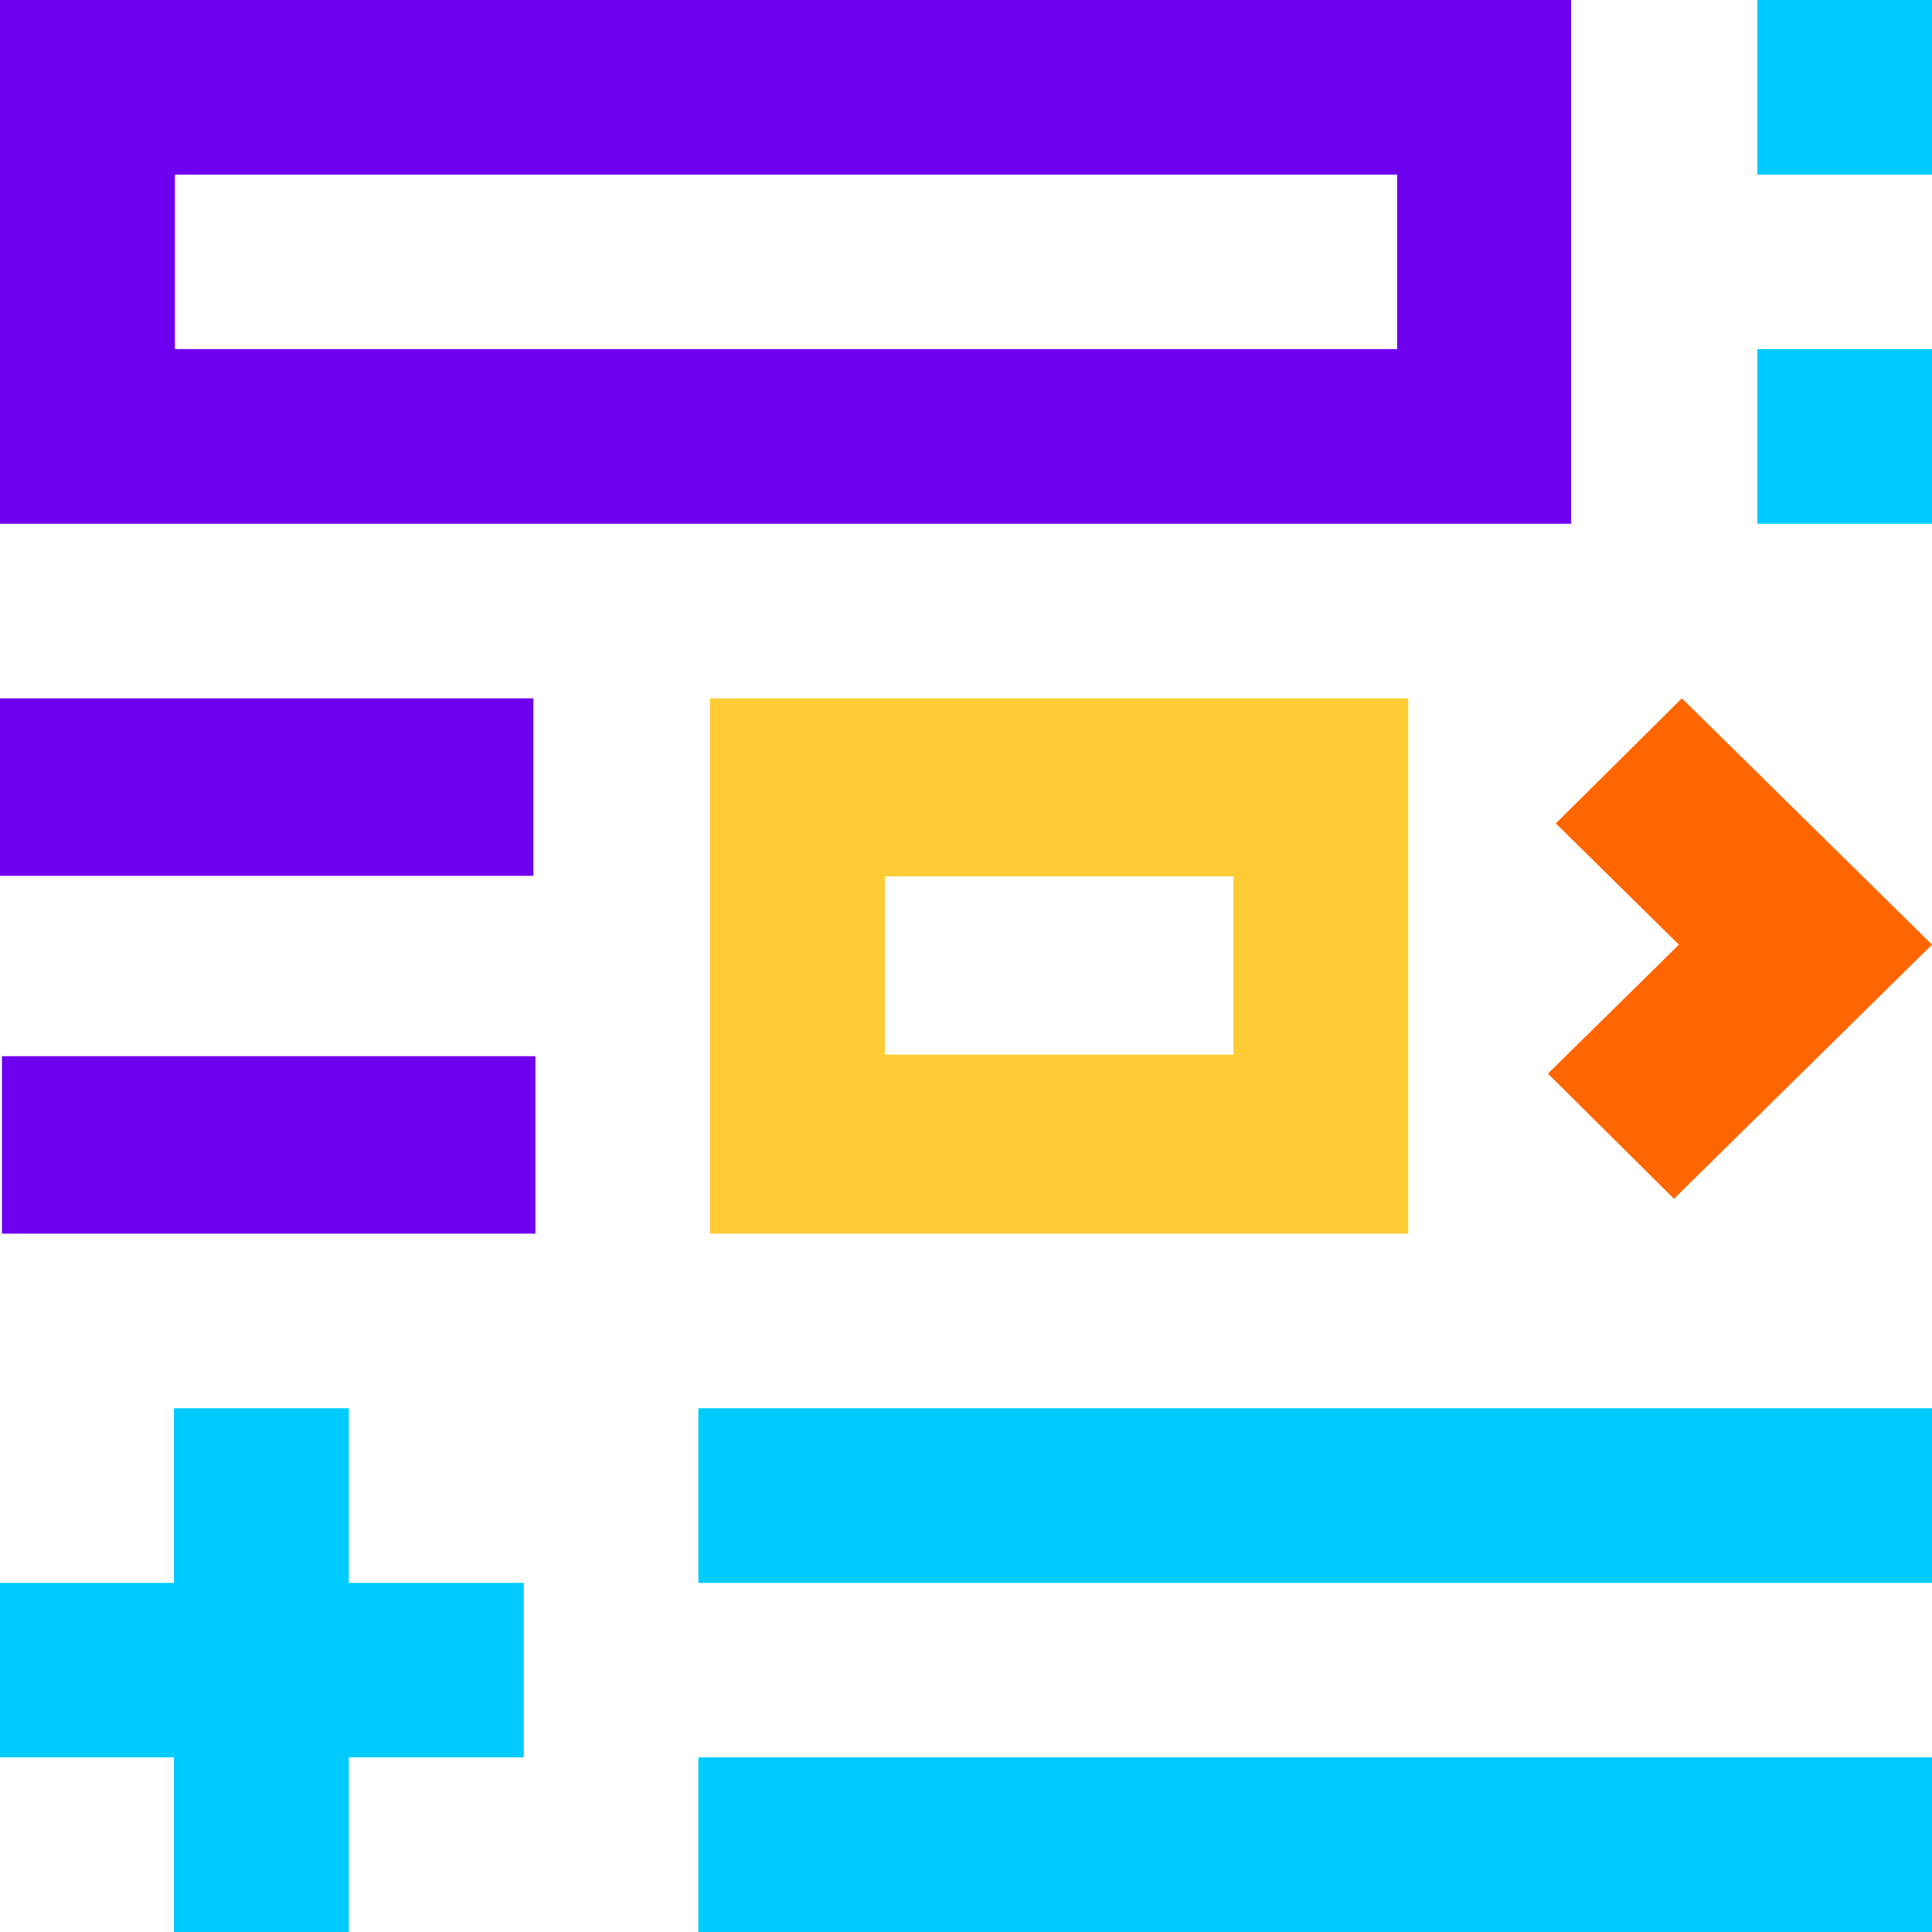
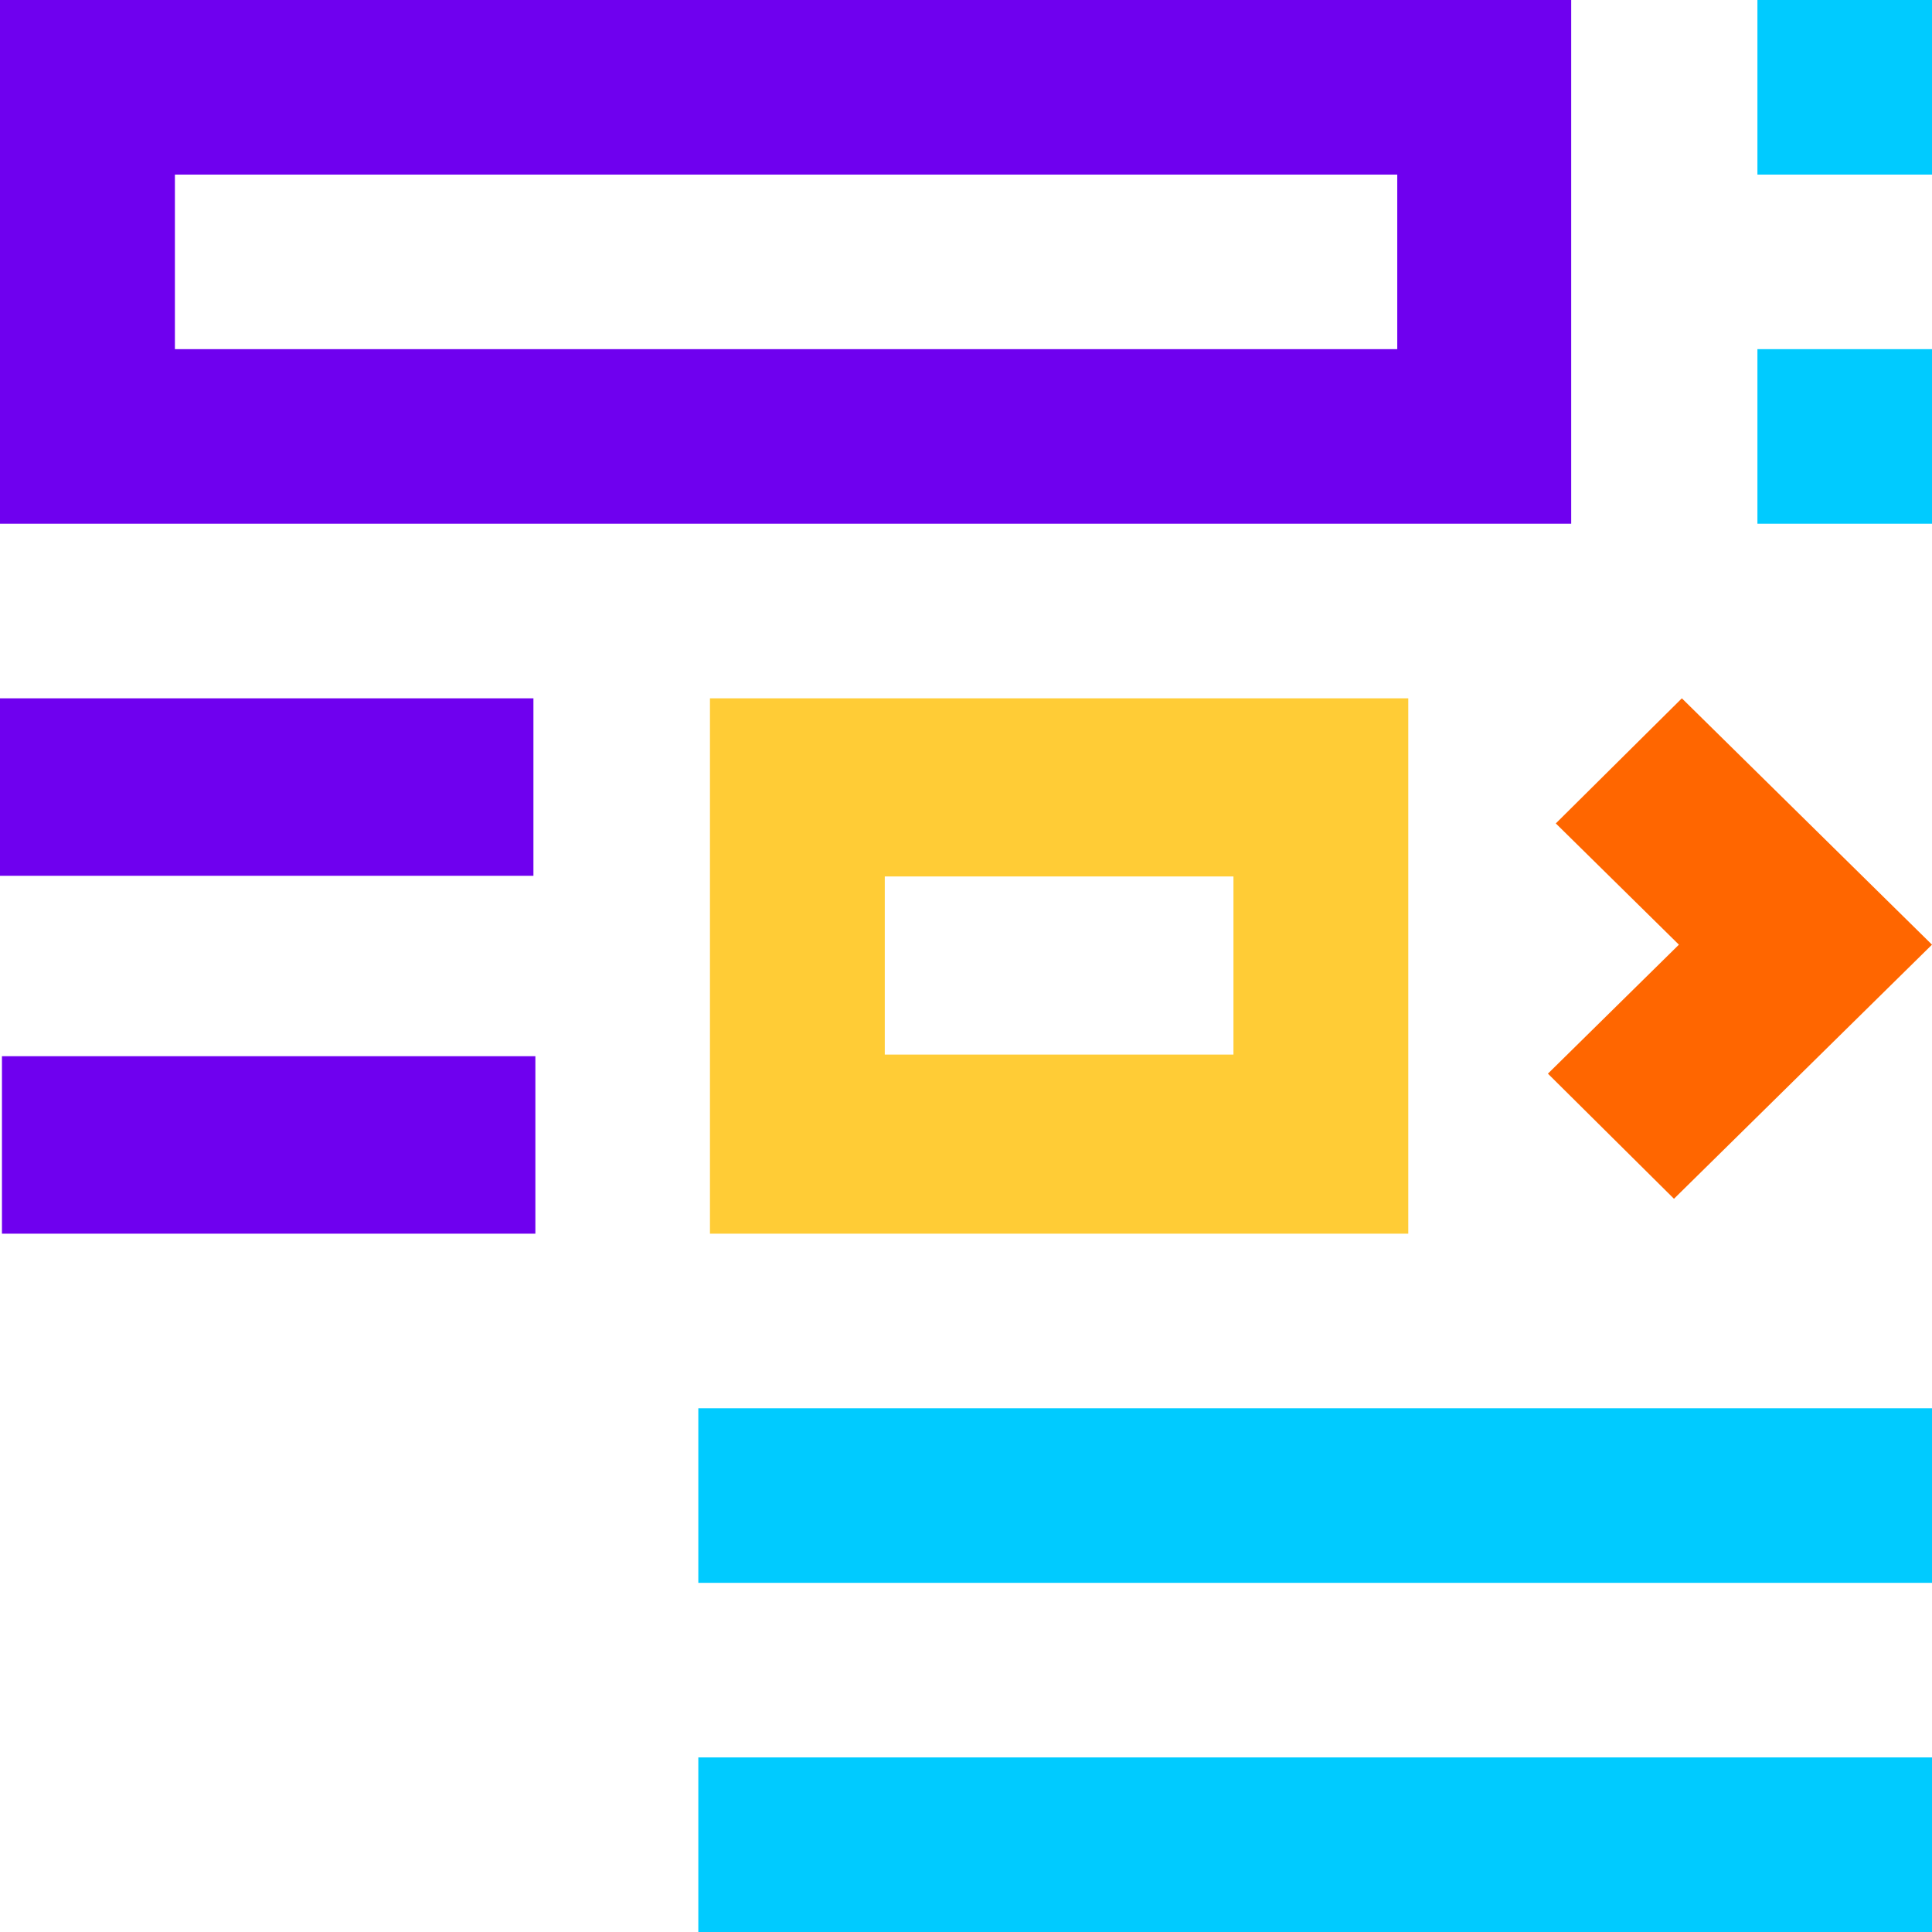
<svg xmlns="http://www.w3.org/2000/svg" width="100px" height="100px" viewBox="0 0 100 100" version="1.1">
  <title>Radancy-Icons/Advanced-Job-Description_icon</title>
  <g id="📋-Radancy---Secondary---AJD" stroke="none" stroke-width="1" fill="none" fill-rule="evenodd">
    <g id="Radancy_Corp-Secondary-AJD" transform="translate(-134, -975)">
      <g id="SECTION-C:-Why-AJD" transform="translate(133, 975)">
        <g id="Radancy-Icons/Advanced-Job-Description_icon" transform="translate(1, 0)">
          <g id="Group" stroke-width="1" fill-rule="evenodd" transform="translate(36.145, 72.892)" fill="#00CBFF">
            <rect id="Rectangle" fill-rule="nonzero" x="0" y="0" width="63.855" height="9.036" />
            <rect id="Rectangle" fill-rule="nonzero" x="0" y="18.072" width="63.855" height="9.036" />
          </g>
-           <polygon id="Path" fill="#00CBFF" fill-rule="nonzero" points="27.108 81.928 18.056 81.928 18.056 72.892 9.003 72.892 9.003 81.928 0 81.928 0 90.964 9.003 90.964 9.003 100 18.056 100 18.056 90.964 27.108 90.964" />
          <g id="Group" stroke-width="1" fill-rule="evenodd" transform="translate(0, 36.145)" fill="#6F00EF">
            <rect id="Rectangle" fill-rule="nonzero" x="0" y="0" width="27.61" height="9.186" />
            <rect id="Rectangle" fill-rule="nonzero" x="0.101" y="18.524" width="27.61" height="9.186" />
          </g>
          <path d="M81.325,27.108 L0,27.108 L0,0 L81.325,0 L81.325,27.108 Z M9.053,18.072 L72.322,18.072 L72.322,9.036 L9.053,9.036 L9.053,18.072 Z" id="Shape" fill="#6F00EF" fill-rule="nonzero" />
          <path d="M72.892,63.855 L36.747,63.855 L36.747,36.145 L72.892,36.145 L72.892,63.855 Z M45.796,54.585 L63.843,54.585 L63.843,45.365 L45.796,45.365 L45.796,54.585 Z" id="Shape" fill="#FFCC36" fill-rule="nonzero" />
          <g id="Group" stroke-width="1" fill-rule="evenodd" transform="translate(90.964, 0)" fill="#00CBFF">
            <rect id="Rectangle" fill-rule="nonzero" x="0" y="18.072" width="9.036" height="9.036" />
            <rect id="Rectangle" fill-rule="nonzero" x="0" y="0" width="9.036" height="9.036" />
          </g>
          <polygon id="Path" fill="#FF6600" fill-rule="nonzero" points="86.645 62.048 80.12 55.572 86.9 48.896 80.528 42.62 87.053 36.145 100 48.896" />
        </g>
      </g>
    </g>
  </g>
</svg>